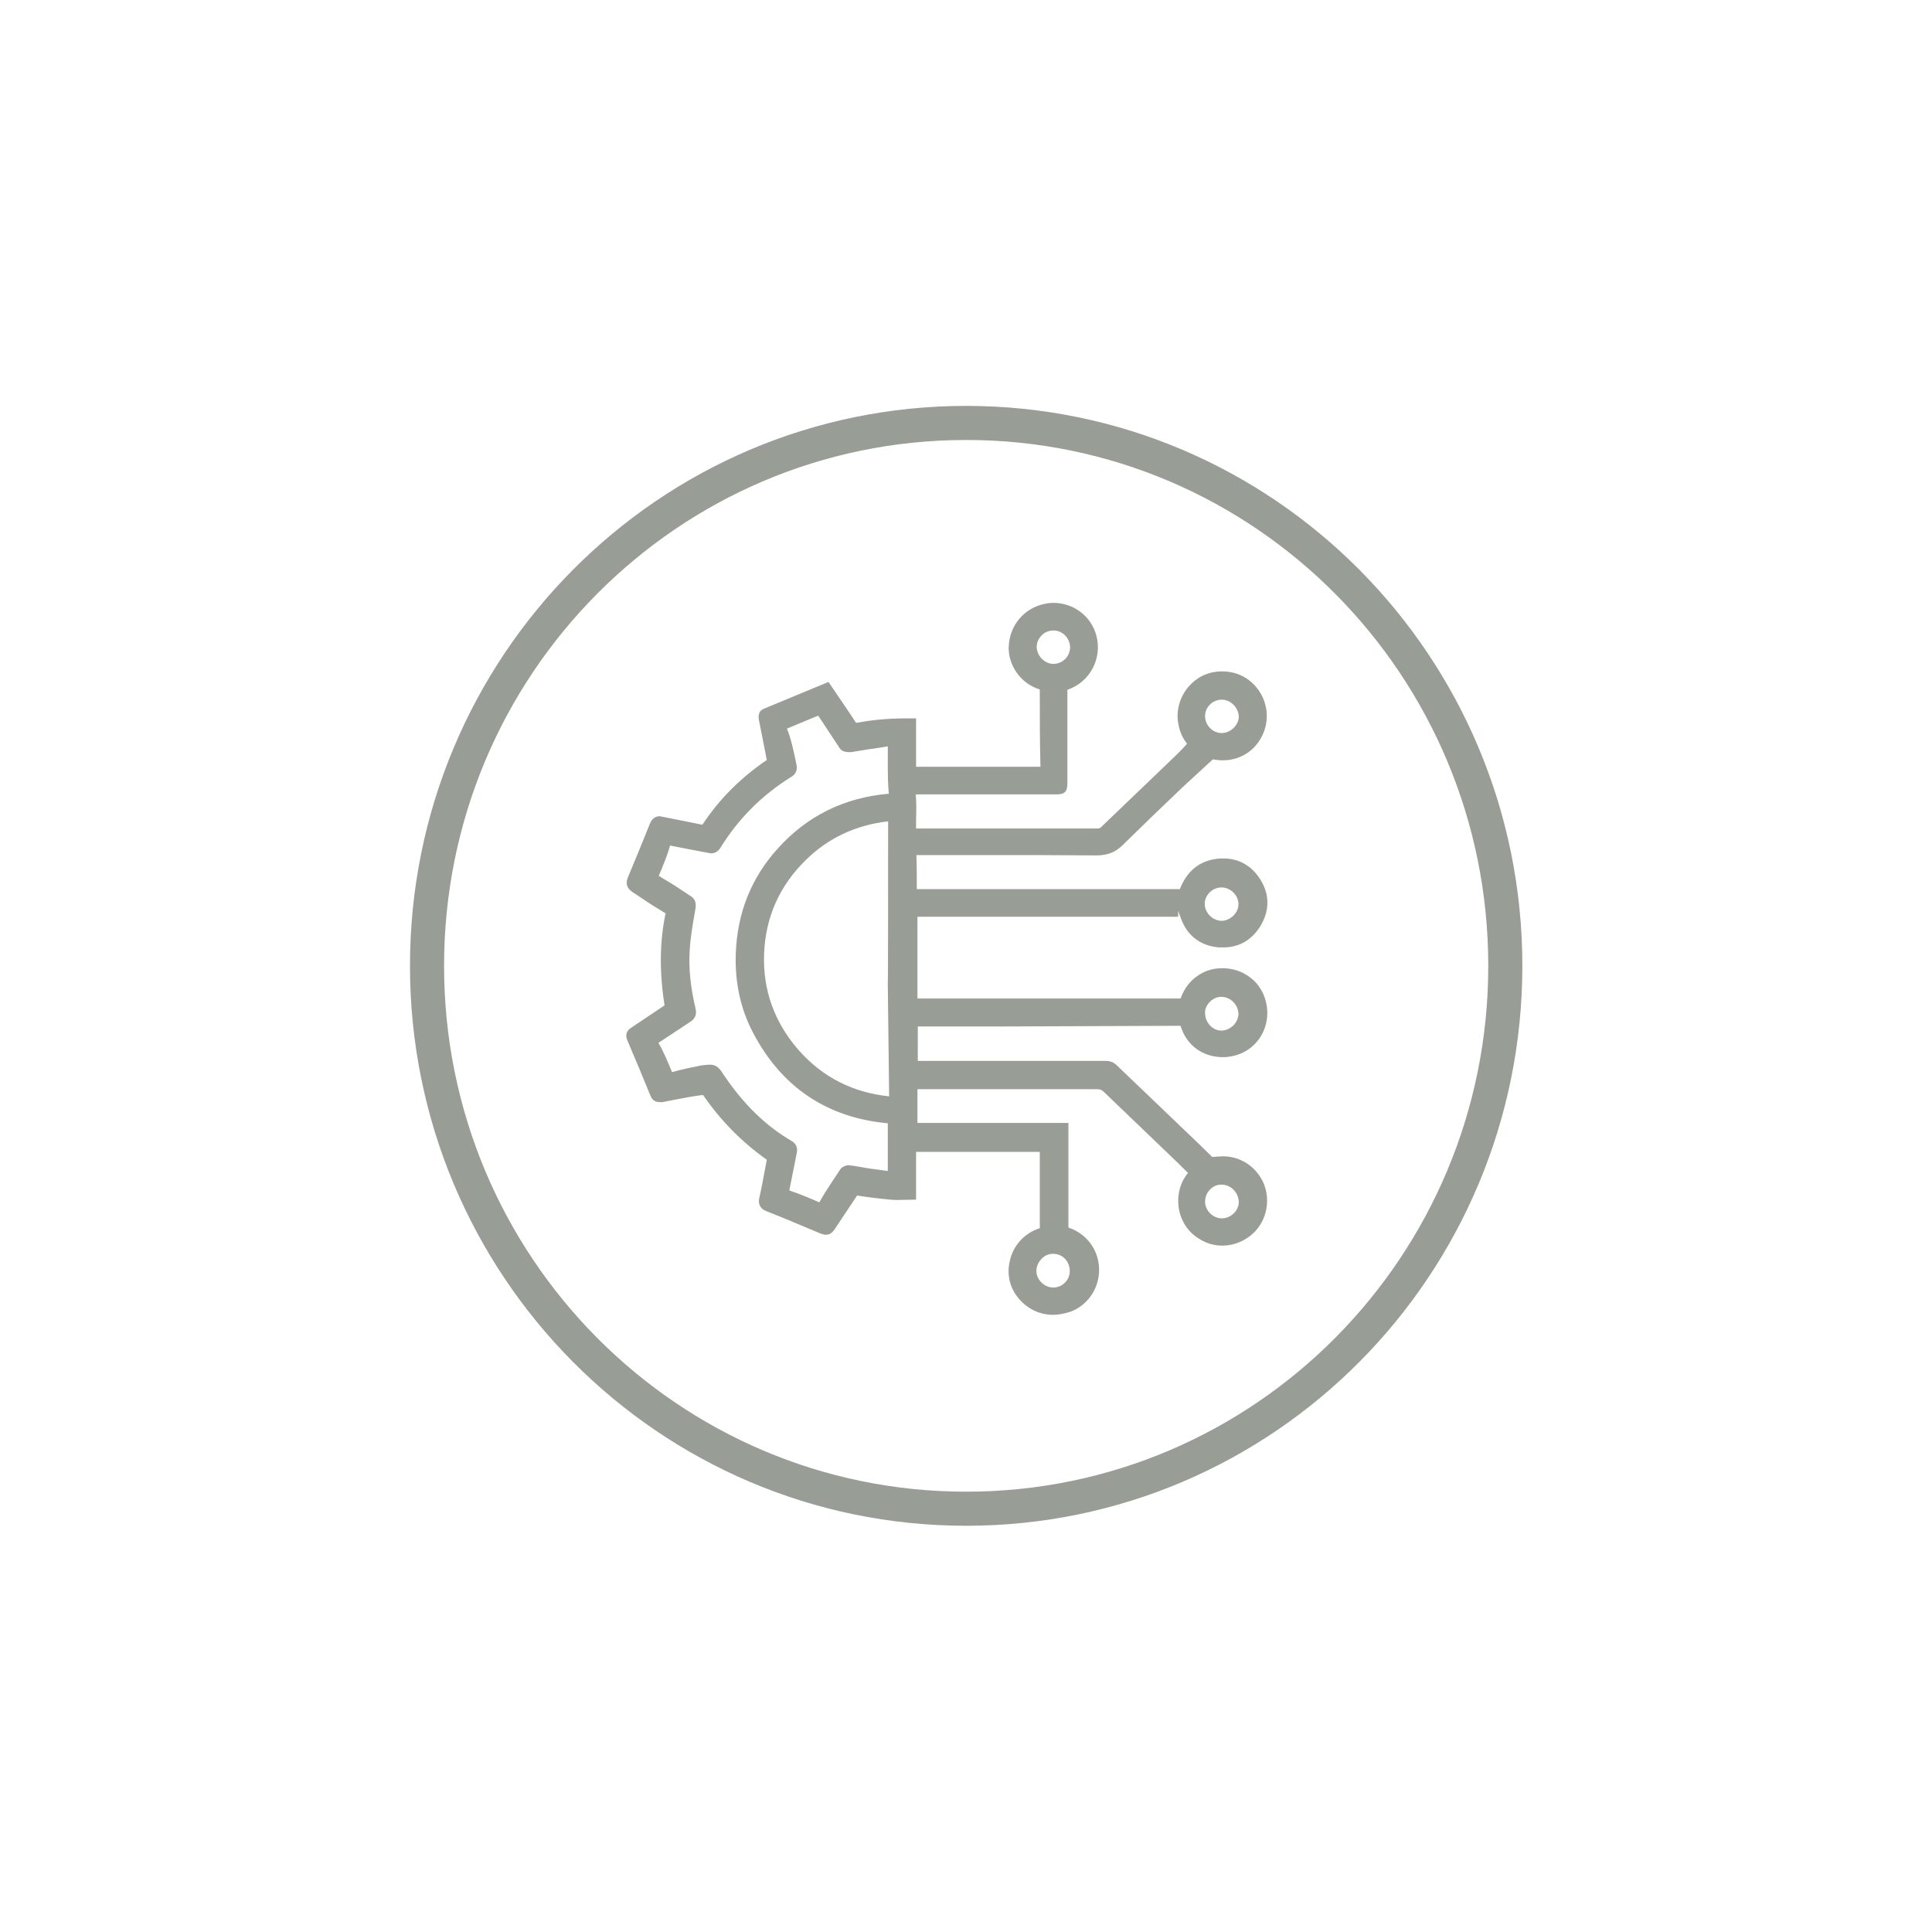
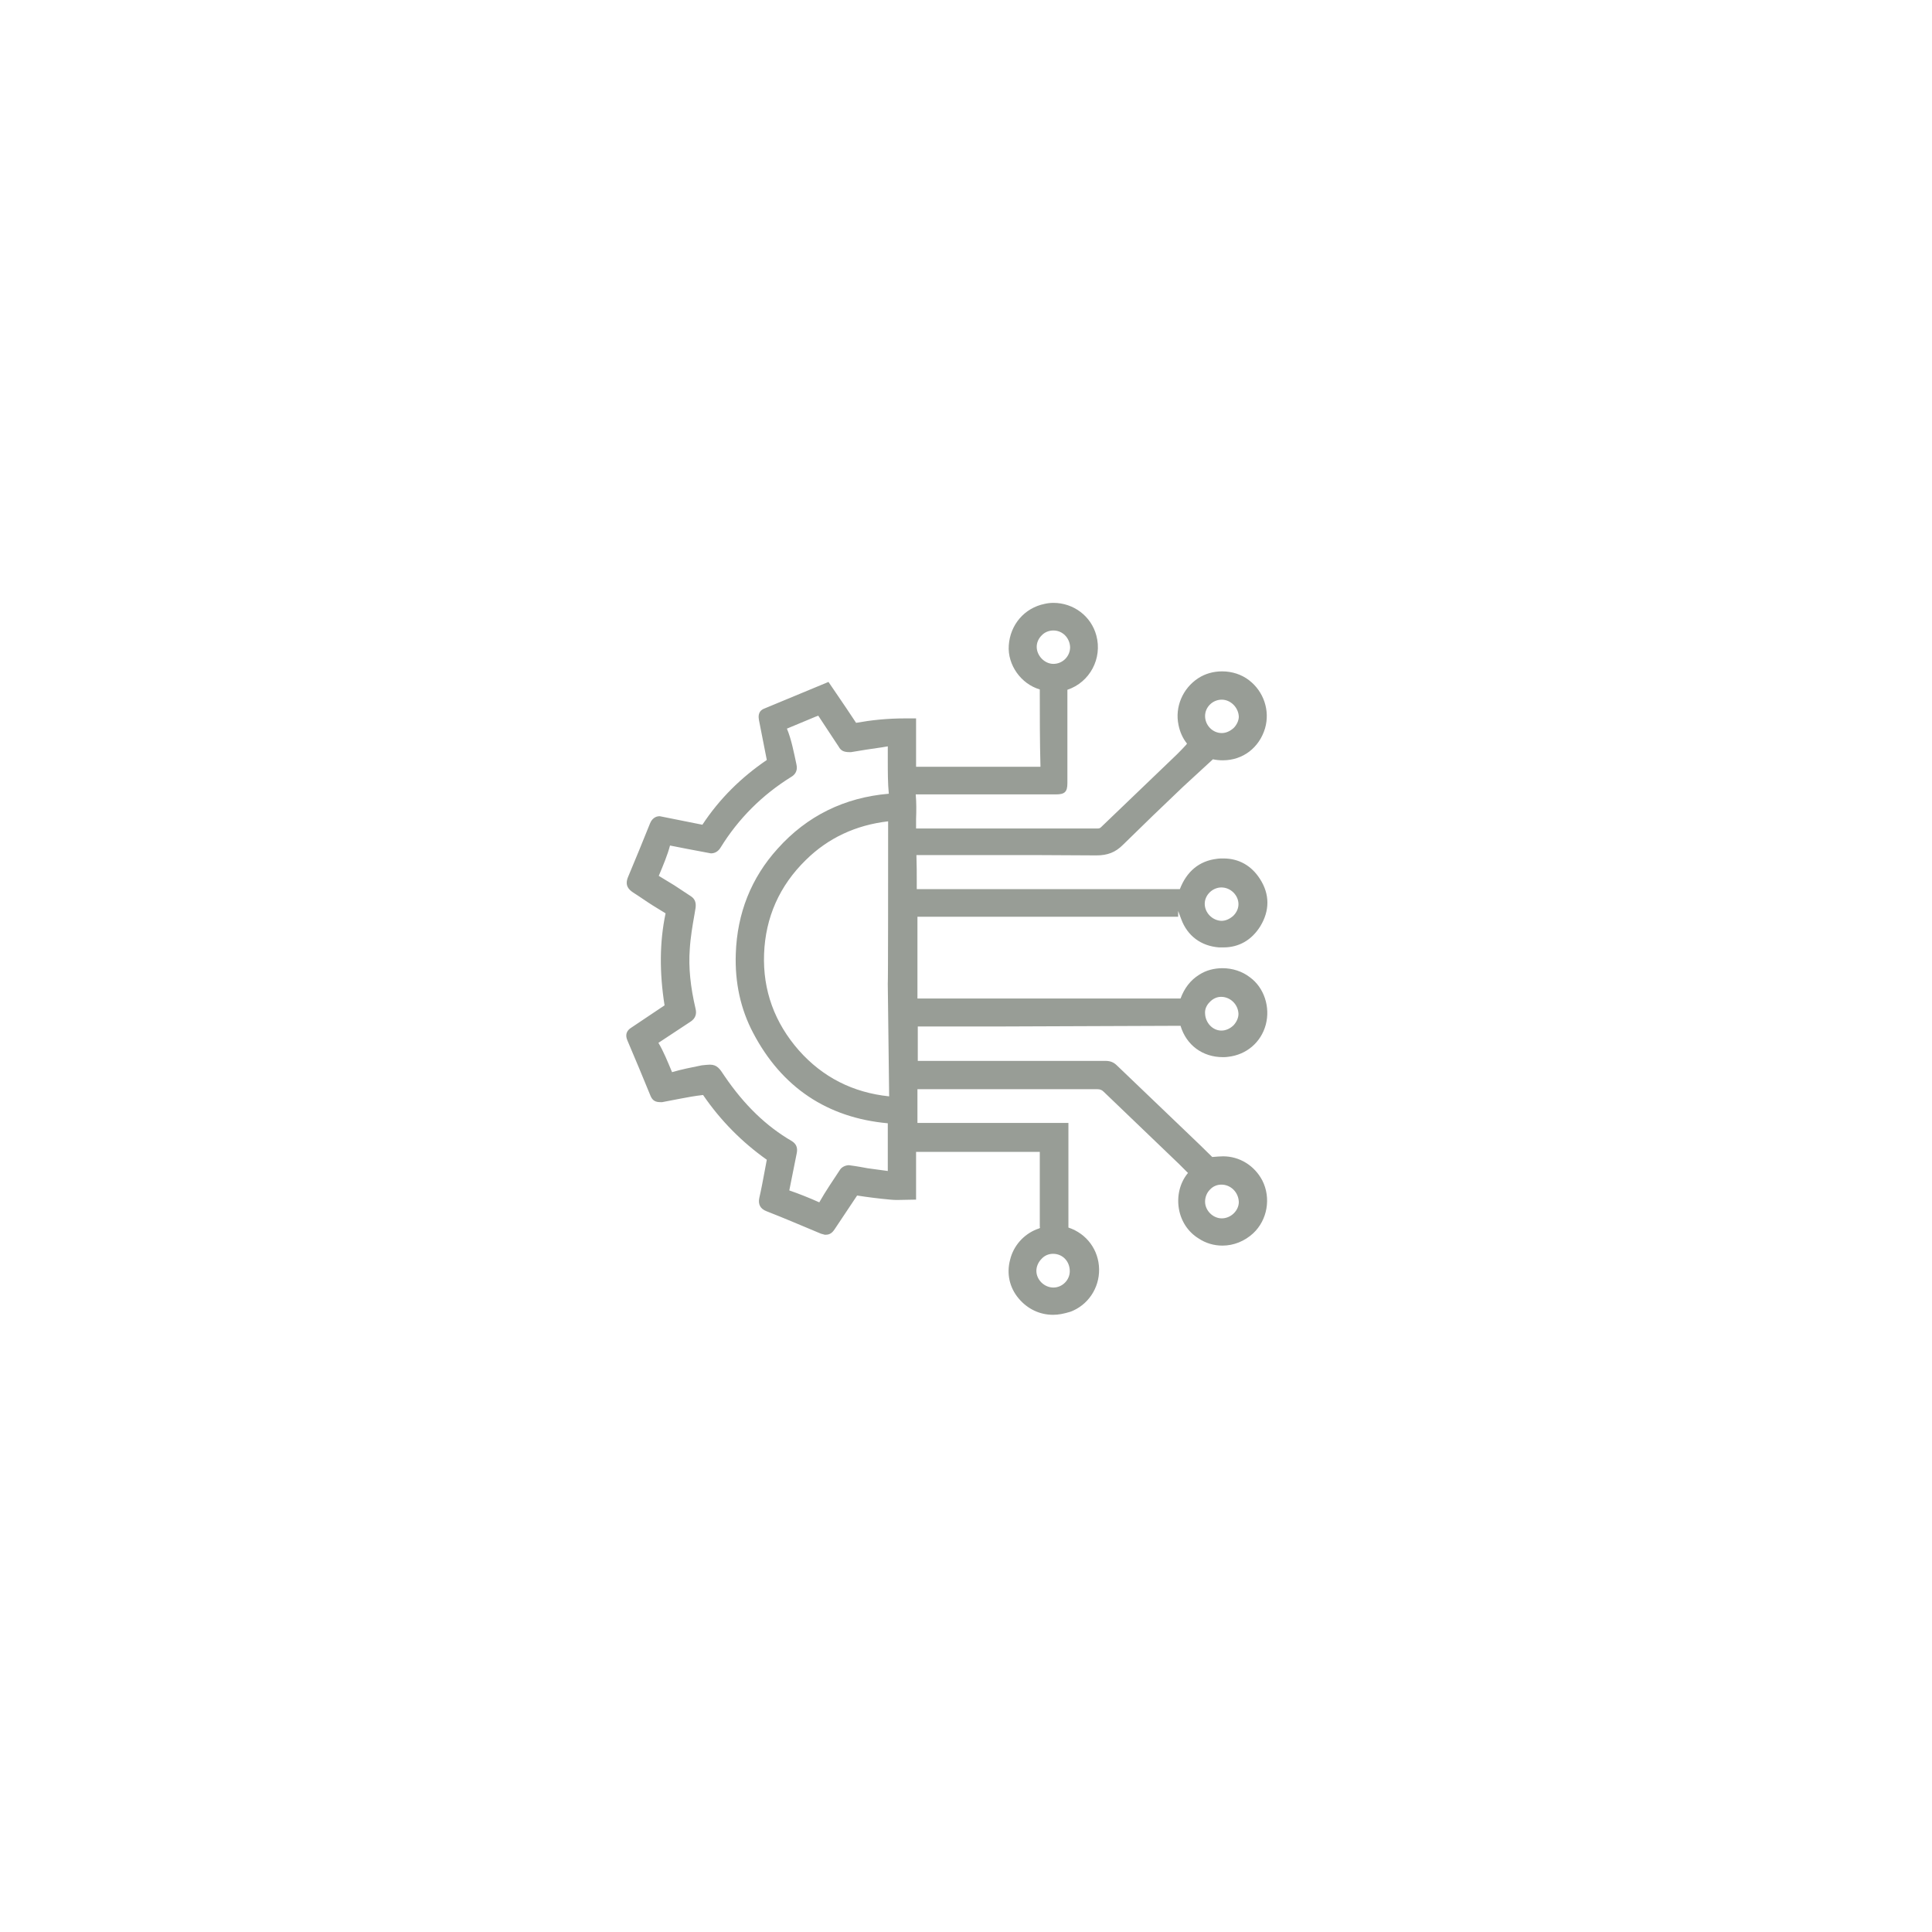
<svg xmlns="http://www.w3.org/2000/svg" version="1.1" id="Layer_1" x="0px" y="0px" viewBox="0 0 56.69 56.69" style="enable-background:new 0 0 56.69 56.69;" xml:space="preserve">
  <style type="text/css">
	.st0{fill:none;stroke:#989D96;}
	.st1{fill:#989D96;}
</style>
-   <path class="st0" d="M28.35,44.27c8.74,0,15.82-7.13,15.82-15.93s-7.08-15.93-15.82-15.93s-15.82,7.13-15.82,15.93  S19.61,44.27,28.35,44.27z" />
  <path class="st1" d="M30.9,38.58c-0.39,0-0.75-0.17-1.01-0.48c-0.27-0.32-0.36-0.73-0.25-1.14c0.1-0.41,0.4-0.74,0.78-0.89  c0.04-0.01,0.08-0.03,0.1-0.04h0c-0.01,0-0.01-0.04-0.01-0.08l0-2.15h-3.63v1.4l-0.53,0.01c-0.08,0-0.15,0-0.23-0.01  c-0.33-0.03-0.65-0.07-0.97-0.12l-0.66,0.99c-0.03,0.04-0.1,0.16-0.25,0.16H24.2l-0.11-0.03c-0.53-0.22-1.06-0.45-1.6-0.66  c-0.18-0.07-0.25-0.2-0.21-0.39c0.06-0.26,0.11-0.53,0.16-0.8l0.06-0.32c-0.72-0.51-1.35-1.14-1.87-1.9  c-0.26,0.03-0.47,0.07-0.68,0.11l-0.52,0.1c-0.02,0-0.03,0-0.05,0c-0.14,0-0.23-0.04-0.29-0.18c-0.22-0.54-0.45-1.09-0.68-1.63  c-0.07-0.16-0.03-0.29,0.12-0.38l0.97-0.65c-0.15-0.95-0.15-1.85,0.03-2.7l-0.39-0.24c-0.19-0.12-0.37-0.25-0.56-0.37  c-0.12-0.08-0.26-0.2-0.15-0.46c0.22-0.52,0.43-1.04,0.64-1.56c0.02-0.05,0.09-0.22,0.29-0.22c0.3,0.06,1.25,0.25,1.25,0.25  c0.5-0.76,1.14-1.39,1.89-1.9c-0.06-0.3-0.23-1.17-0.23-1.17c-0.01-0.07-0.05-0.26,0.16-0.34l1.88-0.78l0.51,0.75l0.3,0.45  c0.45-0.08,0.91-0.13,1.44-0.13l0.32,0v1.42l3.65,0c-0.02-0.74-0.02-1.51-0.02-2.27c-0.55-0.16-0.95-0.72-0.91-1.29  c0.04-0.61,0.46-1.1,1.05-1.22c0.09-0.02,0.17-0.03,0.26-0.03c0.59,0,1.11,0.39,1.26,0.96c0.18,0.67-0.19,1.37-0.85,1.59  c0,0.92,0,1.83,0,2.74c0,0.26-0.08,0.33-0.34,0.33l-4.11,0c0.02,0.23,0.02,0.47,0.01,0.72l0,0.28l5.33,0c0.05,0,0.07-0.01,0.11-0.05  l2.21-2.12c0.09-0.09,0.18-0.18,0.27-0.28l0.03-0.04c-0.13-0.16-0.21-0.35-0.25-0.55c-0.11-0.52,0.12-1.07,0.58-1.37  c0.2-0.13,0.44-0.2,0.7-0.2c0.29,0,0.57,0.09,0.79,0.26c0.43,0.33,0.62,0.89,0.47,1.41c-0.17,0.57-0.65,0.94-1.24,0.94  c-0.1,0-0.2-0.01-0.29-0.03l-0.88,0.81c-0.59,0.56-1.18,1.13-1.76,1.7c-0.22,0.22-0.45,0.31-0.78,0.31  c-1.09-0.01-2.17-0.01-3.25-0.01l-2.03,0c0.01,0.27,0.01,0.55,0.01,0.83l0,0.17l7.72,0c0.2-0.52,0.57-0.83,1.09-0.89  c0.06-0.01,0.13-0.01,0.19-0.01c0.45,0,0.82,0.21,1.07,0.6c0.29,0.45,0.29,0.93,0.01,1.39c-0.25,0.4-0.62,0.62-1.08,0.62  c-0.04,0-0.08,0-0.13,0c-0.53-0.04-0.93-0.34-1.11-0.83l-0.09-0.24l0,0.17c-1.83,0-7.65,0-7.65,0v2.4h7.72  c0.11-0.3,0.29-0.54,0.55-0.7c0.2-0.13,0.44-0.19,0.68-0.19c0.29,0,0.58,0.09,0.81,0.27c0.41,0.3,0.6,0.87,0.46,1.39  s-0.57,0.88-1.1,0.94c-0.05,0.01-0.11,0.01-0.16,0.01c-0.59,0-1.07-0.35-1.24-0.92l-5.25,0.02h-2.46v1.01l5.51,0  c0.14,0,0.24,0.04,0.34,0.14l2.11,2.02c0.23,0.22,0.46,0.44,0.68,0.66c0.13-0.01,0.23-0.02,0.32-0.02c0.48,0,0.92,0.27,1.15,0.71  c0.26,0.51,0.15,1.16-0.27,1.55c-0.25,0.23-0.57,0.36-0.9,0.36c-0.25,0-0.49-0.07-0.7-0.21c-0.31-0.19-0.52-0.51-0.58-0.88  c-0.06-0.37,0.03-0.74,0.25-1.02l0.02-0.02l-0.26-0.26l-2.21-2.12c-0.06-0.06-0.11-0.08-0.2-0.08l-5.27,0v0.99h4.43l0,3.07  c0.54,0.18,0.89,0.66,0.9,1.22c0.01,0.56-0.33,1.06-0.84,1.25C31.21,38.55,31.06,38.58,30.9,38.58z M30.9,36.79  c-0.13,0-0.25,0.05-0.34,0.15c-0.09,0.09-0.15,0.22-0.15,0.35c0,0.26,0.23,0.49,0.5,0.49c0.26,0,0.48-0.22,0.48-0.48  C31.39,37.01,31.18,36.79,30.9,36.79z M35.84,34.76c-0.13,0-0.25,0.05-0.34,0.15c-0.09,0.09-0.14,0.22-0.14,0.35  c0,0.26,0.23,0.49,0.49,0.49c0.27,0,0.5-0.23,0.5-0.48C36.34,34.98,36.11,34.76,35.84,34.76l0-0.17L35.84,34.76z M20.83,31.24  c0.21,0,0.29,0.12,0.42,0.32c0.59,0.87,1.24,1.49,1.98,1.92c0.13,0.08,0.18,0.19,0.15,0.35l-0.22,1.1c0.29,0.1,0.59,0.22,0.88,0.35  c0.18-0.32,0.4-0.64,0.61-0.96c0.06-0.09,0.18-0.13,0.26-0.13c0.13,0.02,0.23,0.03,0.33,0.05l0.22,0.04l0.59,0.08c0,0,0-1.07,0-1.4  c-1.77-0.16-3.11-1.05-3.95-2.65c-0.37-0.7-0.54-1.48-0.51-2.33c0.04-1.18,0.45-2.22,1.23-3.08c0.86-0.96,1.96-1.5,3.26-1.61  c-0.03-0.3-0.03-0.64-0.03-0.99l0-0.4l-0.18,0.03c-0.3,0.04-0.6,0.09-0.9,0.14c-0.01,0-0.02,0-0.04,0c-0.18,0-0.26-0.05-0.32-0.16  c-0.11-0.17-0.22-0.33-0.33-0.5L24.01,21l-0.08,0.03c-0.28,0.12-0.56,0.23-0.84,0.35c0.13,0.31,0.2,0.68,0.28,1.05  c0.05,0.21-0.07,0.32-0.16,0.37c-0.85,0.53-1.54,1.22-2.06,2.06c-0.07,0.12-0.17,0.18-0.29,0.18l-0.69-0.13l-0.51-0.1  c-0.07,0.27-0.2,0.58-0.33,0.89l0.46,0.28l0.47,0.31c0.13,0.08,0.17,0.19,0.15,0.35l-0.03,0.18c-0.06,0.34-0.12,0.69-0.14,1.03  c-0.04,0.54,0.02,1.11,0.17,1.75c0.04,0.16-0.01,0.29-0.15,0.38l-0.94,0.62c0.15,0.25,0.27,0.55,0.4,0.86  c0.27-0.08,0.57-0.14,0.87-0.2C20.69,31.25,20.77,31.24,20.83,31.24z M26.06,24.1c-0.95,0.11-1.76,0.49-2.41,1.13  c-0.78,0.76-1.19,1.69-1.23,2.76c-0.04,1.07,0.31,2.02,1.02,2.83c0.7,0.79,1.59,1.24,2.65,1.35l-0.04-3.3  C26.06,28.87,26.06,25.32,26.06,24.1z M35.83,29.25c-0.13,0-0.25,0.06-0.34,0.16c-0.09,0.09-0.14,0.21-0.13,0.33  c0.01,0.27,0.22,0.5,0.48,0.5c0.13,0,0.26-0.06,0.36-0.16c0.09-0.1,0.14-0.22,0.14-0.33C36.33,29.47,36.1,29.25,35.83,29.25  l0.01-0.17L35.83,29.25z M35.84,26.04c-0.26,0-0.49,0.22-0.49,0.48c0,0.26,0.22,0.49,0.49,0.5c0,0,0,0,0,0  c0.13,0,0.25-0.06,0.35-0.15c0.1-0.1,0.15-0.22,0.15-0.34C36.34,26.27,36.11,26.04,35.84,26.04v-0.17V26.04z M35.85,20.53  c-0.27,0-0.49,0.22-0.49,0.48c0,0.27,0.22,0.5,0.49,0.5l0,0c0.13,0,0.25-0.06,0.35-0.15c0.09-0.09,0.15-0.22,0.15-0.33  C36.34,20.76,36.11,20.53,35.85,20.53v-0.17V20.53z M30.91,18.5c-0.13,0-0.26,0.05-0.35,0.15c-0.09,0.09-0.14,0.21-0.14,0.33  c0,0.26,0.23,0.5,0.49,0.5l0,0c0.27,0,0.49-0.22,0.49-0.49C31.39,18.72,31.18,18.5,30.91,18.5v-0.17V18.5z" />
</svg>